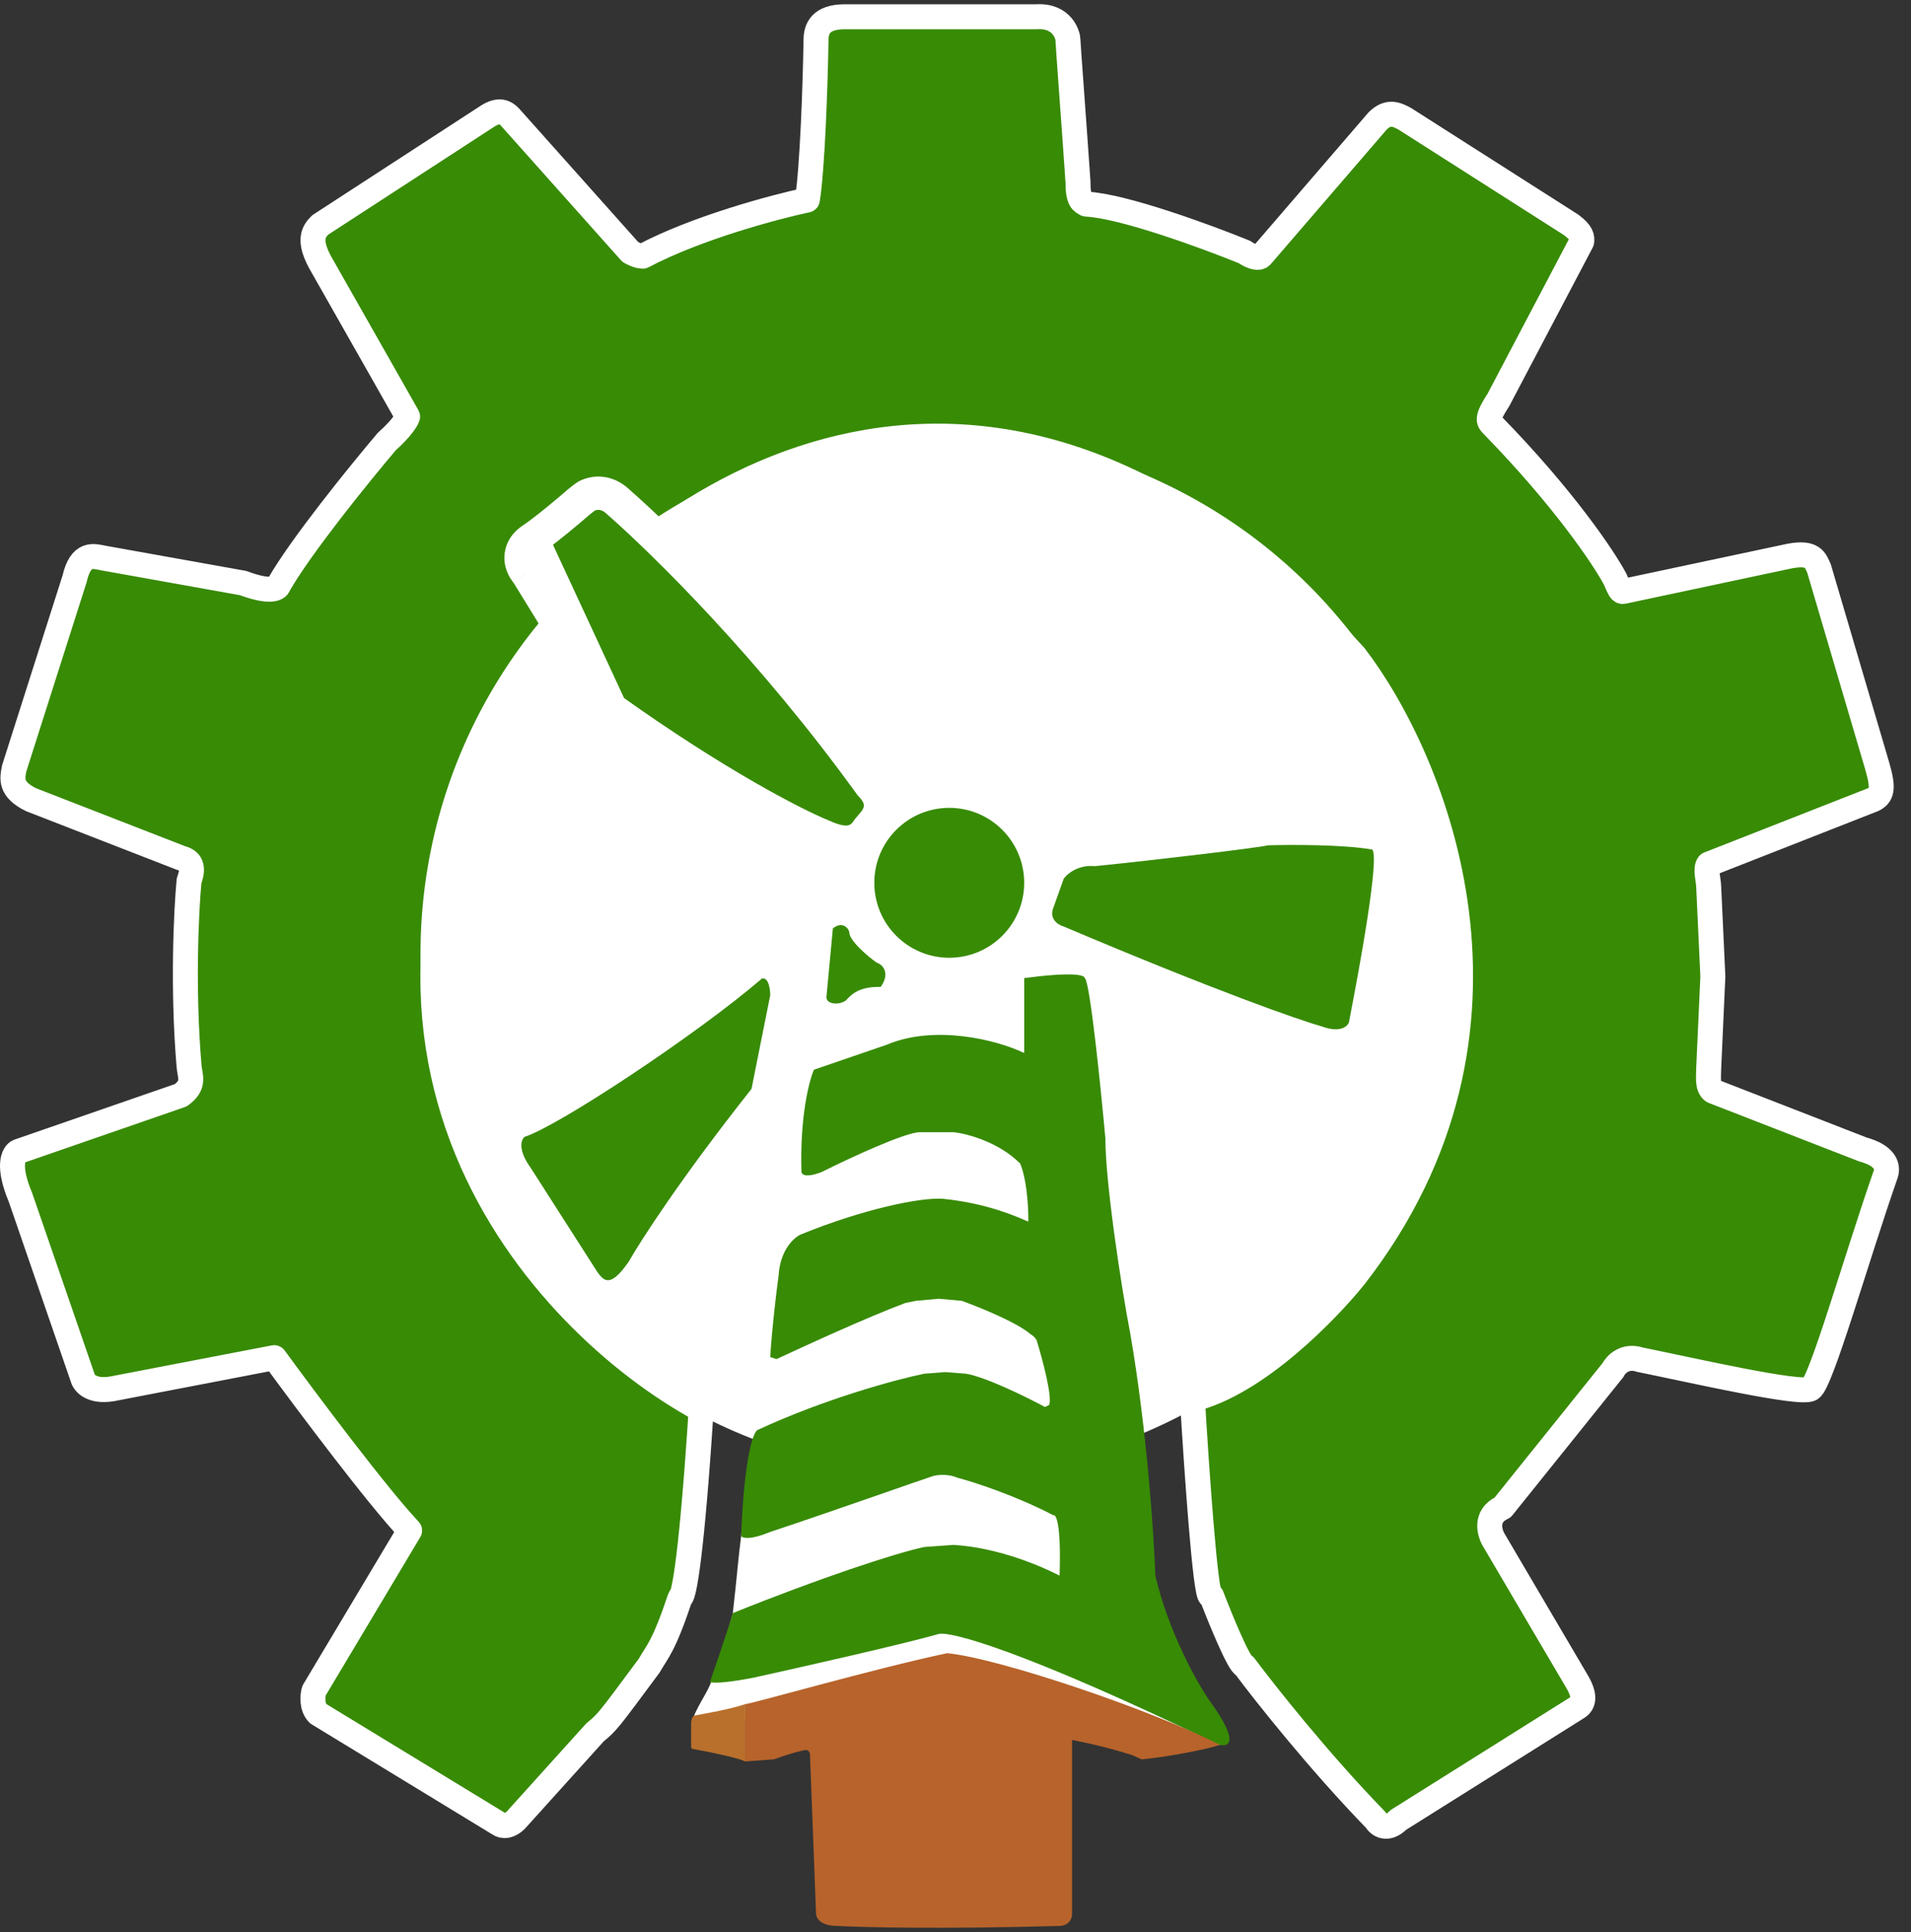
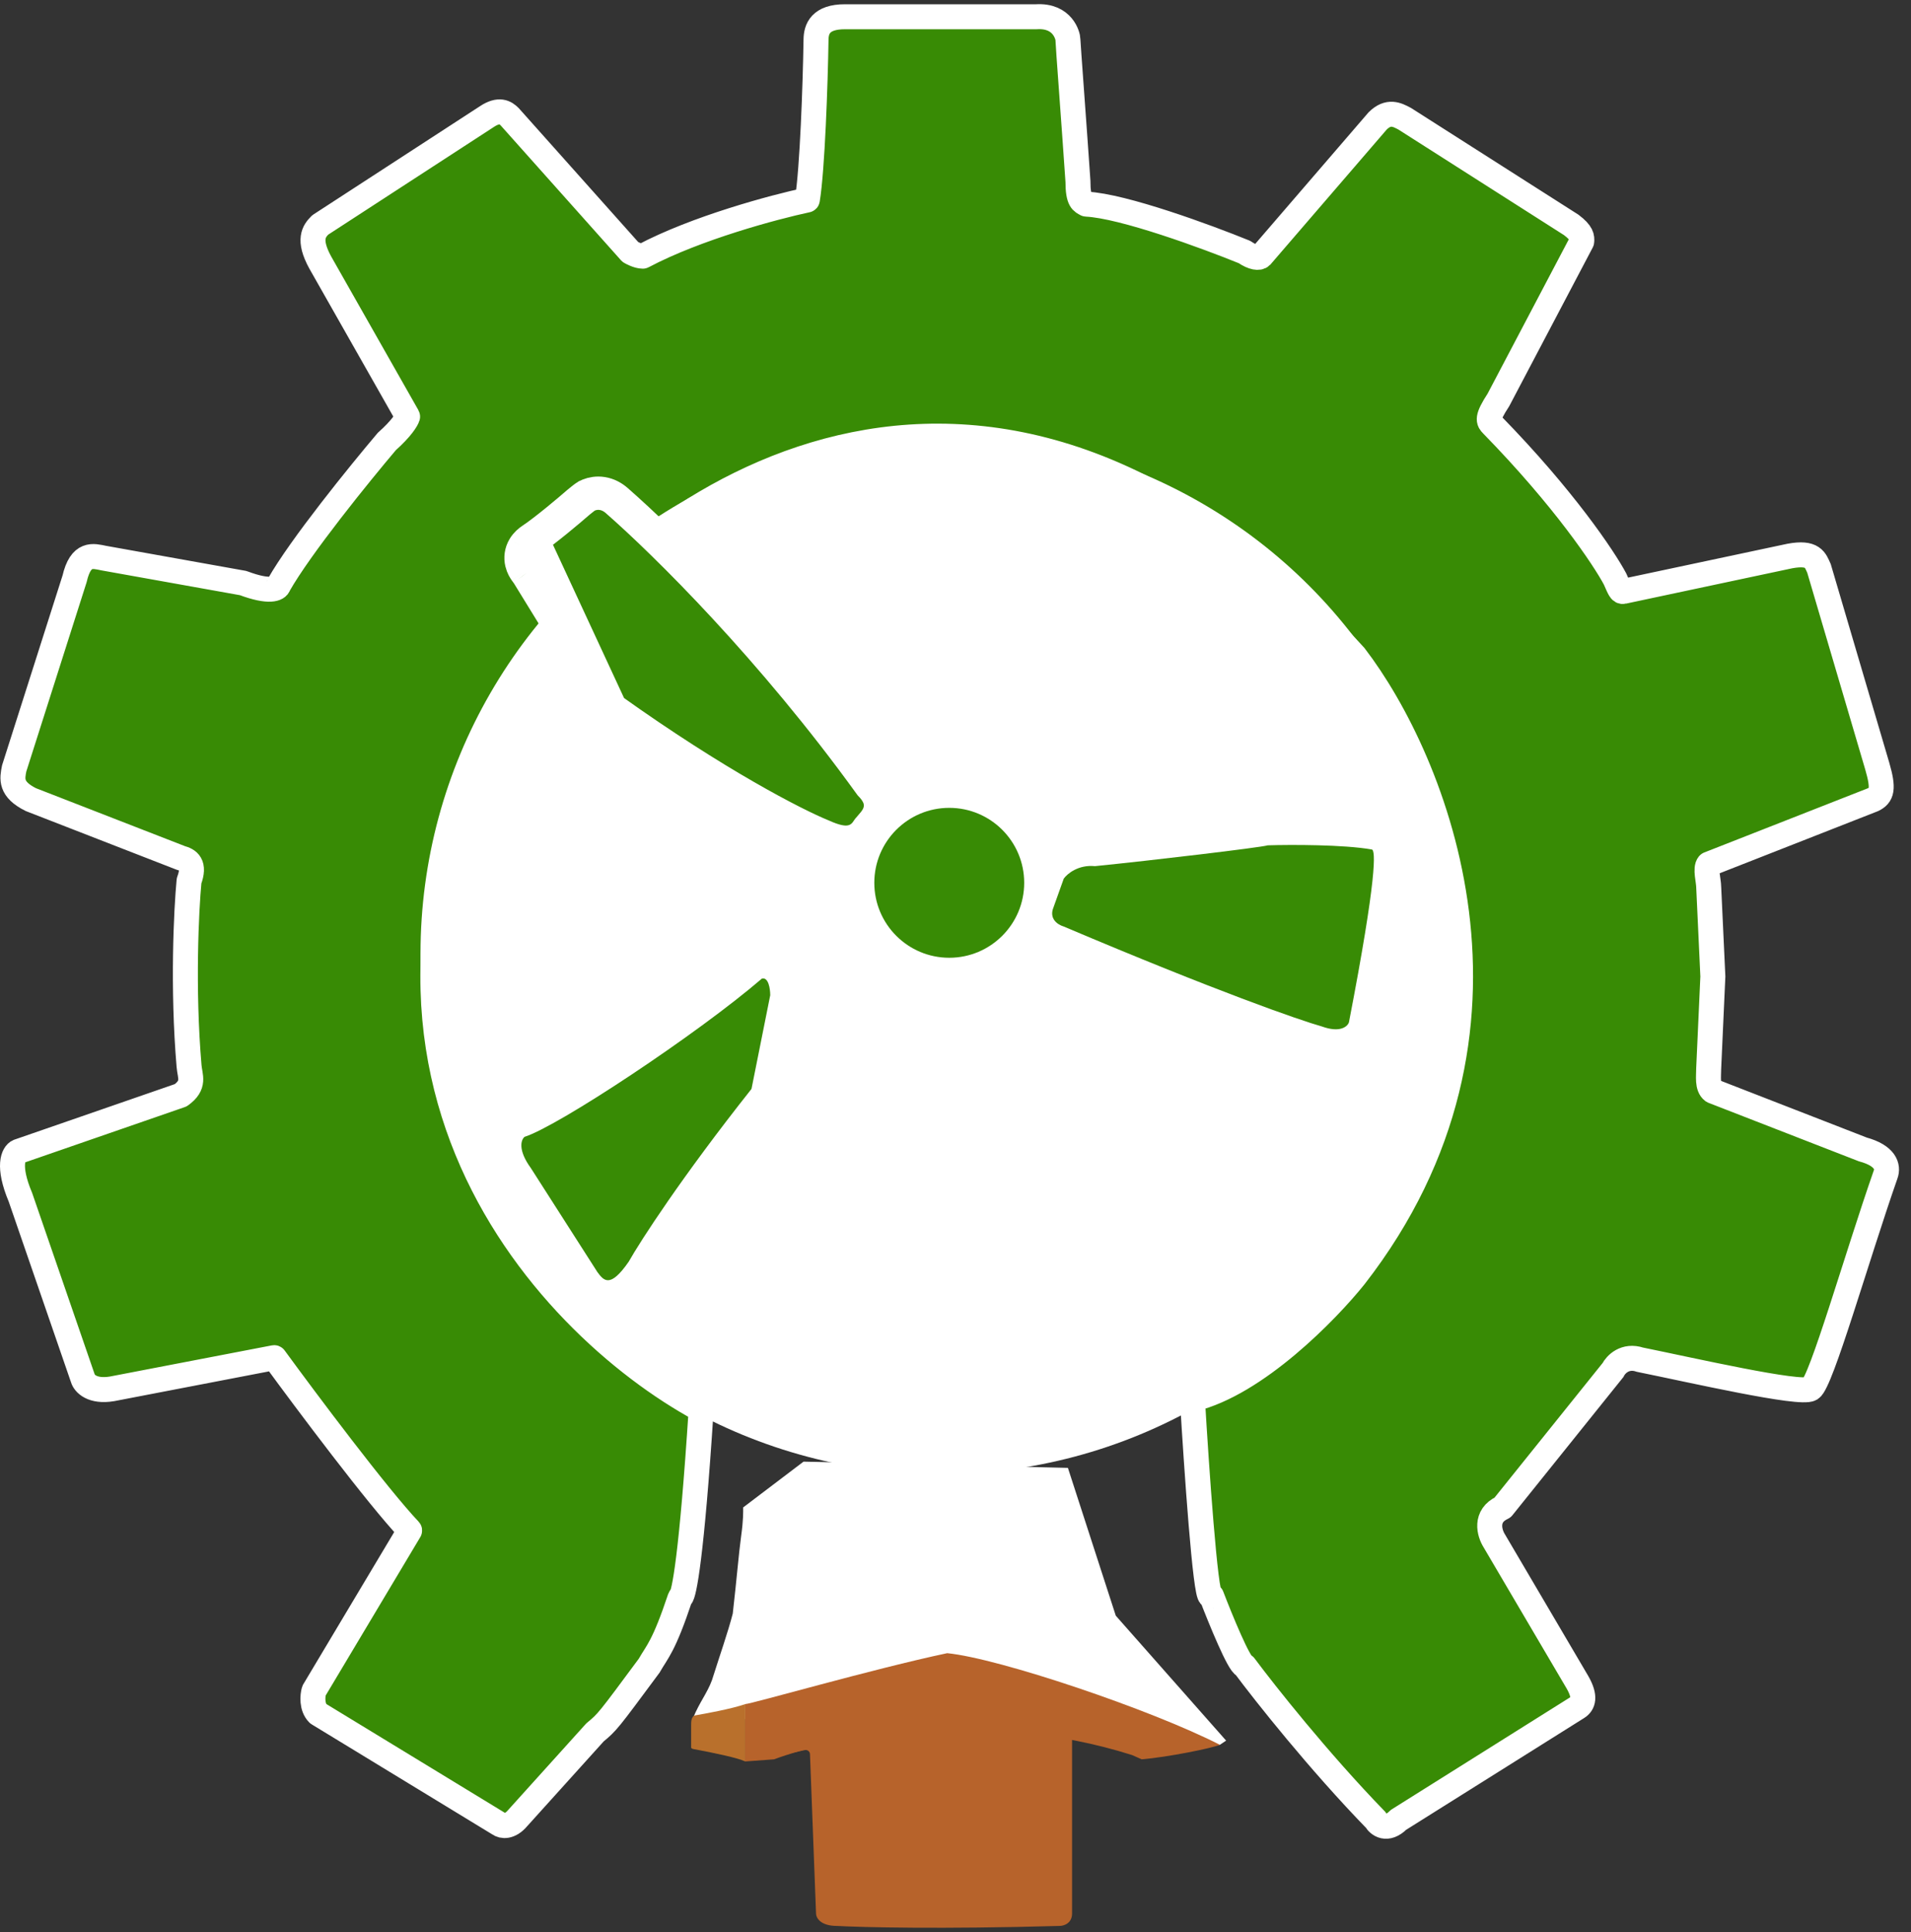
<svg xmlns="http://www.w3.org/2000/svg" width="459" height="464" viewBox="0 0 459 464" fill="none">
  <rect x="0" y="0" width="459" height="464" fill="#333333" stroke="none" />
  <path d="M236 414.5L166.5 412.5C167.923 408.943 169.853 406.614 171 403.5C172.924 397.407 174.807 392.098 176 387.5C176.981 378.913 177.443 373.024 178 369C178.579 364.822 178.5 363 178.5 362L193 351L256.5 352.5L268 388L294.5 418L293 419L284 419.5L236 414.5Z" fill="white" />
  <path d="M196 459.5L194.547 421.231C194.523 420.596 193.921 420.14 193.301 420.277C191.045 420.778 187.049 421.59 185 422C182.07 422.293 180.928 422.246 180.593 422.135C180.463 422.092 180.565 421.974 180.692 421.924C199.856 414.398 223.198 414.169 232.5 415C256.368 415.758 259.095 415.08 257.759 416.706C257.6 416.899 257.5 417.139 257.5 417.389V459.5C257.5 461.9 255.5 462.5 254.5 462.5C226.1 463.3 207 462.833 201 462.5C197 462.5 196 460.5 196 459.5Z" fill="#B7632B" />
  <path d="M98.359 367.47C90.746 359.435 73.613 336.572 65.945 326.072C65.923 326.041 65.885 326.027 65.847 326.035L26.91 333.523C22.11 334.323 20.243 332.189 19.91 331.023L4.909 287.523C1.709 279.923 3.243 277.023 4.409 276.523L43.396 263.027C43.405 263.024 43.414 263.02 43.422 263.014C46.907 260.518 45.622 258.52 45.41 256.023C43.81 237.234 44.742 218.545 45.408 211.535C45.409 211.526 45.411 211.518 45.414 211.51C46.906 207.52 45.241 206.522 43.41 206.023L7.409 192.023C2.41 189.523 2.909 187.023 3.409 184.523L3.409 184.523L17.909 139.023C19.41 132.523 22.41 133.523 24.909 134.023L58.401 140.021C58.406 140.022 58.413 140.024 58.418 140.026C64.772 142.407 66.719 141.369 66.906 140.538C66.909 140.528 66.912 140.518 66.917 140.509C72.123 131.305 86.413 113.686 92.909 106.023C96.445 102.88 97.698 100.766 97.899 100.06C97.906 100.035 97.902 100.01 97.89 99.988L76.909 63.023C73.915 57.532 75.405 55.529 76.902 54.03C76.907 54.025 76.912 54.021 76.918 54.017L116.909 28.023C119.91 26.023 121.41 27.023 122.409 28.023L151.399 60.511C151.406 60.519 151.413 60.525 151.421 60.53C151.572 60.618 153.122 61.511 154.385 61.523C154.401 61.523 154.417 61.519 154.431 61.511C167.196 54.735 185.978 49.716 193.845 48.036C193.886 48.028 193.913 47.999 193.92 47.959C195.114 40.702 195.834 20.292 196 9.491C196.038 6.991 197 4 203 4.023H248.909C255.309 3.623 256.5 8.658 256.5 9.491C256.5 10.324 258.076 31.189 258.909 43.523C258.909 48.418 259.982 48.458 260.887 49.009C260.902 49.018 260.917 49.023 260.934 49.024C269.745 49.437 289.904 56.854 298.9 60.519C298.906 60.521 298.913 60.525 298.918 60.529C301.004 61.959 302.41 62.022 302.909 61.523L330.909 29.023C333.5 26.491 335.5 27.5 337.409 28.523L377.409 54.023C379.983 55.978 380 56.978 379.911 58.003C379.91 58.016 379.906 58.029 379.9 58.04L359.909 96.023C357 100.491 357.5 101.092 358.409 102.023C375.609 119.623 385.243 134.023 387.909 139.023C389 141.491 389.243 142.189 389.909 142.023L429.909 133.523C435.5 132.5 436 134.5 436.909 136.523L450.909 184.023C452.5 189.491 452 190.991 449.909 192.023L410.43 207.514C410.417 207.52 410.404 207.528 410.394 207.539C409.51 208.525 410.409 211.531 410.409 213.023L411.409 234.491L410.409 256.523C410.409 258.486 410.002 260.978 411.399 262.015C411.406 262.02 411.414 262.024 411.422 262.027L447.409 276.023C452.909 277.523 453.576 280.189 452.909 282.023C445.88 302.135 437.409 332.023 434.909 333.523C432.409 335.023 406.243 329.023 393.909 326.523C390.318 325.325 388.086 327.678 387.414 329.013C387.412 329.018 387.409 329.023 387.405 329.027L387.403 329.031L360.924 362.004C360.914 362.016 360.901 362.026 360.887 362.033C356.514 364.037 357.745 368.192 358.909 370.023L378.909 404.023C380.909 407.523 380.243 409.189 378.909 410.023L335.919 437.017C335.913 437.021 335.906 437.025 335.901 437.031C333.114 439.811 331.088 438.198 330.416 437.033C330.411 437.026 330.406 437.02 330.401 437.014C316.831 423.043 303.793 406.586 298.938 400.061C298.919 400.036 298.894 400.024 298.863 400.017C297.613 399.746 293.178 388.934 291.002 383.265C290.971 383.183 290.858 383.211 290.77 383.233L290.757 383.236C289.526 383.538 287.376 352.432 286.414 336.104C286.411 336.056 286.443 336.015 286.49 336.003C301.67 332.36 318.755 314.841 325.409 306.523C371.409 247.323 344.576 182.523 325.409 157.523C238.209 61.923 157.743 117.689 128.409 157.523C69.638 253.077 130.517 317.96 168.355 338.493C168.389 338.512 168.408 338.549 168.405 338.588C166.146 373.578 164.301 382.964 163.538 383.517C163.483 383.557 163.386 383.593 163.364 383.657C159.398 395.53 157.902 396.536 155.909 400.023L155.908 400.024C145.916 413.514 145.909 413.523 142.915 416.018C142.911 416.021 142.908 416.024 142.905 416.028L124.409 436.523C122.409 438.923 120.576 438.523 119.909 438.023L76.42 411.529C76.413 411.525 76.406 411.52 76.401 411.514C74.816 409.918 75.075 407.206 75.406 406.035C75.408 406.026 75.412 406.019 75.416 406.011L98.371 367.588C98.394 367.549 98.39 367.502 98.359 367.47Z" fill="#388B05" stroke="white" stroke-width="6" />
  <circle cx="226" cy="229" r="125" fill="white" />
-   <path d="M246 252.723V234.971C246 234.921 246.039 234.878 246.089 234.872C257.27 233.387 260.299 234.112 260.497 234.757C260.516 234.819 260.565 234.898 260.608 234.947C261.851 236.36 264.367 260.922 265.5 273.383C265.5 284 269.333 309.217 271.5 320.383C275.499 343.576 277.166 368.7 277.5 378.374C277.5 378.381 277.501 378.387 277.502 378.393C280.703 391.989 287.501 404.051 290.5 408.383C298.1 418.783 295 419.717 292.5 418.883C245.3 396.083 228.167 391.717 225.5 392.383C217.1 394.783 192.333 400.383 181 402.883C172.89 404.426 171.608 404.041 170.638 404.003C170.57 404 170.521 403.937 170.543 403.872C171.171 402.013 174.517 392.479 175.987 387.429C175.995 387.399 176.017 387.377 176.045 387.365C196.826 378.975 215.005 372.999 222 371.5L229 371C239.872 371.609 250.418 376.273 254.363 378.312C254.429 378.346 254.503 378.295 254.505 378.221C254.88 366.251 253.721 363.671 253.048 363.865C253.017 363.874 252.983 363.875 252.955 363.86C243.773 359.076 233.84 355.886 230.007 354.885C230.002 354.884 229.998 354.882 229.993 354.88C227.994 354 225.498 354.038 224 354.5C222 355.117 197.167 363.883 185 367.883C180.283 369.849 178.399 369.4 178.019 368.909C178.006 368.893 178 368.871 178.001 368.85C178.802 349.277 181.001 343.717 182 343.383C198.4 335.783 215.5 331.217 222 329.883L226.992 329.501C226.997 329.5 227.003 329.5 227.008 329.501L232 329.883C236.784 330.681 246.6 335.517 250.956 337.86C250.984 337.875 251.017 337.875 251.046 337.86L251.966 337.4C251.988 337.389 252.004 337.373 252.013 337.35C252.773 335.285 250.329 326.204 249.002 321.891C249.001 321.886 248.999 321.881 248.996 321.876C248.6 321.089 247.849 320.561 247.511 320.389C247.504 320.385 247.497 320.381 247.491 320.375C244.285 317.579 235.18 313.889 231.012 312.388C231.004 312.385 230.996 312.383 230.987 312.382L225.509 311.884C225.503 311.884 225.497 311.884 225.491 311.884L220 312.383L217.508 312.882C217.503 312.883 217.498 312.884 217.493 312.886C207.909 316.481 193.381 323.195 186.535 326.367C186.512 326.378 186.487 326.379 186.462 326.371L185.073 325.908C185.03 325.893 185.002 325.853 185.004 325.808C185.408 319.016 186.502 310.036 187 306.383C187.4 299.983 190.833 297.05 192.5 296.383C207.3 290.383 221 287.5 226.5 287.883C237.294 288.979 244.398 292.258 246.864 293.325C246.93 293.353 247 293.302 247 293.23C246.983 285.351 245.671 280.74 245.007 279.397C245.002 279.388 244.996 279.38 244.988 279.372C239.789 274.181 232.164 272.217 229 271.883H221C217.4 271.883 203.833 278.217 197.5 281.383C193.5 282.983 192.5 282.05 192.5 281.383C192.102 268.246 194.312 259.632 195.483 256.922C195.494 256.896 195.515 256.878 195.542 256.869L213 250.883C224.418 246.035 239.286 249.664 245.86 252.816C245.926 252.848 246 252.797 246 252.723Z" fill="#388B05" />
  <path d="M179 423V409.224C180.385 409.224 209.802 400.741 227.5 397C239.966 398.224 276.5 410.561 293 419C291.153 419.816 280.38 421.98 274.224 422.49L271.915 421.469C235.903 410.041 199.584 417.388 185.925 422.49L179 423Z" fill="#B7632B" />
  <path d="M166 414.333V419.63C166 420 166.765 420.058 167.04 420.111C171.985 421.068 177.039 422.092 179 423V409.232C175.672 410.388 169.5 411.5 167.04 411.926C166 412.106 166 413.5 166 414.333Z" fill="#B9702C" />
-   <path d="M200.723 223.084L200.524 223.216L200.502 223.453L199.002 239.453L199 239.477V239.5C199 239.724 199.103 239.9 199.217 240.02C199.327 240.136 199.462 240.219 199.592 240.278C199.851 240.397 200.179 240.465 200.519 240.487C201.198 240.529 202.064 240.391 202.777 239.916L202.819 239.889L202.854 239.854C202.941 239.766 203.033 239.67 203.131 239.568C203.619 239.059 204.252 238.398 205.275 237.808C206.492 237.106 208.279 236.5 211 236.5H211.268L211.416 236.277C211.782 235.729 212.189 234.824 212.15 233.904C212.129 233.431 211.99 232.946 211.658 232.516C211.339 232.103 210.868 231.775 210.232 231.551C209.083 230.725 207.391 229.366 205.983 227.925C205.266 227.192 204.634 226.45 204.185 225.756C203.728 225.05 203.5 224.454 203.5 224V223.919L203.474 223.842C203.365 223.513 203.096 223.055 202.609 222.814C202.078 222.552 201.428 222.613 200.723 223.084Z" fill="#388B05" stroke="#388B05" />
  <path d="M262.99 207.999C259.008 207.605 256.349 209.821 255.508 210.989C255.502 210.997 255.498 211.005 255.495 211.013L253 218C252 220.5 253.833 222 255.5 222.5C292.3 238.1 312.167 245 317.5 246.5C321.9 248.1 323.667 246.5 324 245.5C330.8 210.3 330.396 204.158 329.5 204C322.706 202.801 310.022 202.833 304.514 203C304.504 203 304.5 203 304.49 203.003C302.889 203.513 276.318 206.668 263.01 207.999C263.003 208 262.997 208 262.99 207.999Z" fill="#388B05" />
  <path d="M146.711 170.28L146.71 170.28C145.905 169.705 145.226 168.77 145.041 167.569L145.041 167.568L145.041 167.568C145.04 167.566 145.033 167.523 145.01 167.433C144.986 167.34 144.949 167.211 144.893 167.04C144.78 166.696 144.602 166.225 144.331 165.603C143.788 164.358 142.913 162.608 141.553 160.224C138.833 155.455 134.261 148.308 126.749 137.831L146.711 170.28ZM146.711 170.28C171.957 188.31 190.807 197.979 197.421 200.676C198.898 201.343 200.211 201.817 201.393 202.059C202.599 202.306 203.951 202.37 205.289 201.89C206.701 201.383 207.543 200.468 208.016 199.849C208.19 199.62 208.359 199.369 208.439 199.25C208.451 199.232 208.461 199.216 208.469 199.205C208.519 199.131 208.544 199.097 208.552 199.086C208.652 198.97 208.767 198.838 208.89 198.697C209.23 198.307 209.629 197.85 209.924 197.473C210.349 196.929 211.021 196 211.323 194.764C212.028 191.877 210.324 189.714 209.066 188.412C185.556 155.855 159.957 130.553 148.134 120.208C147.138 119.336 145.978 118.732 144.692 118.521C143.412 118.312 142.287 118.537 141.423 118.882C141.034 119.038 140.74 119.231 140.718 119.246C140.717 119.247 140.716 119.247 140.716 119.247C140.627 119.305 140.551 119.357 140.505 119.39C140.407 119.459 140.31 119.532 140.231 119.592C140.068 119.716 139.878 119.865 139.707 120.001C139.406 120.24 138.997 120.57 138.863 120.687C136.823 122.473 130.92 127.456 127.801 129.509L127.801 129.509M146.711 170.28L127.801 129.509M127.801 129.509C127.182 129.916 126.379 130.552 125.811 131.525M127.801 129.509L125.811 131.525M125.811 131.525C125.146 132.666 125.001 133.929 125.276 135.091M125.811 131.525L125.276 135.091M125.276 135.091C125.503 136.051 125.978 136.763 126.196 137.078M125.276 135.091L126.196 137.078M126.196 137.078C126.323 137.261 126.452 137.433 126.537 137.545M126.196 137.078L126.537 137.545M126.537 137.545L126.559 137.574M126.537 137.545L126.559 137.574M126.559 137.574C126.644 137.687 126.697 137.758 126.749 137.831L126.559 137.574Z" fill="#388B05" stroke="white" stroke-width="8" />
  <circle cx="228" cy="212" r="18" fill="#388B05" />
  <path d="M126.016 272.995C134.042 270.471 167.485 248.341 182.983 235.015C182.994 235.005 183.009 234.998 183.024 234.994C184.601 234.63 184.998 237.495 185 238.99C185 238.997 184.999 239.003 184.998 239.01L180.505 261.476C180.502 261.492 180.495 261.507 180.485 261.519C163.694 282.709 153.832 298.002 151 303C146.5 309.5 145 307.5 143.5 305.5L127.5 280.5C124.318 276.125 125.157 273.694 125.986 273.012C125.995 273.004 126.004 272.999 126.016 272.995Z" fill="#388B05" />
</svg>